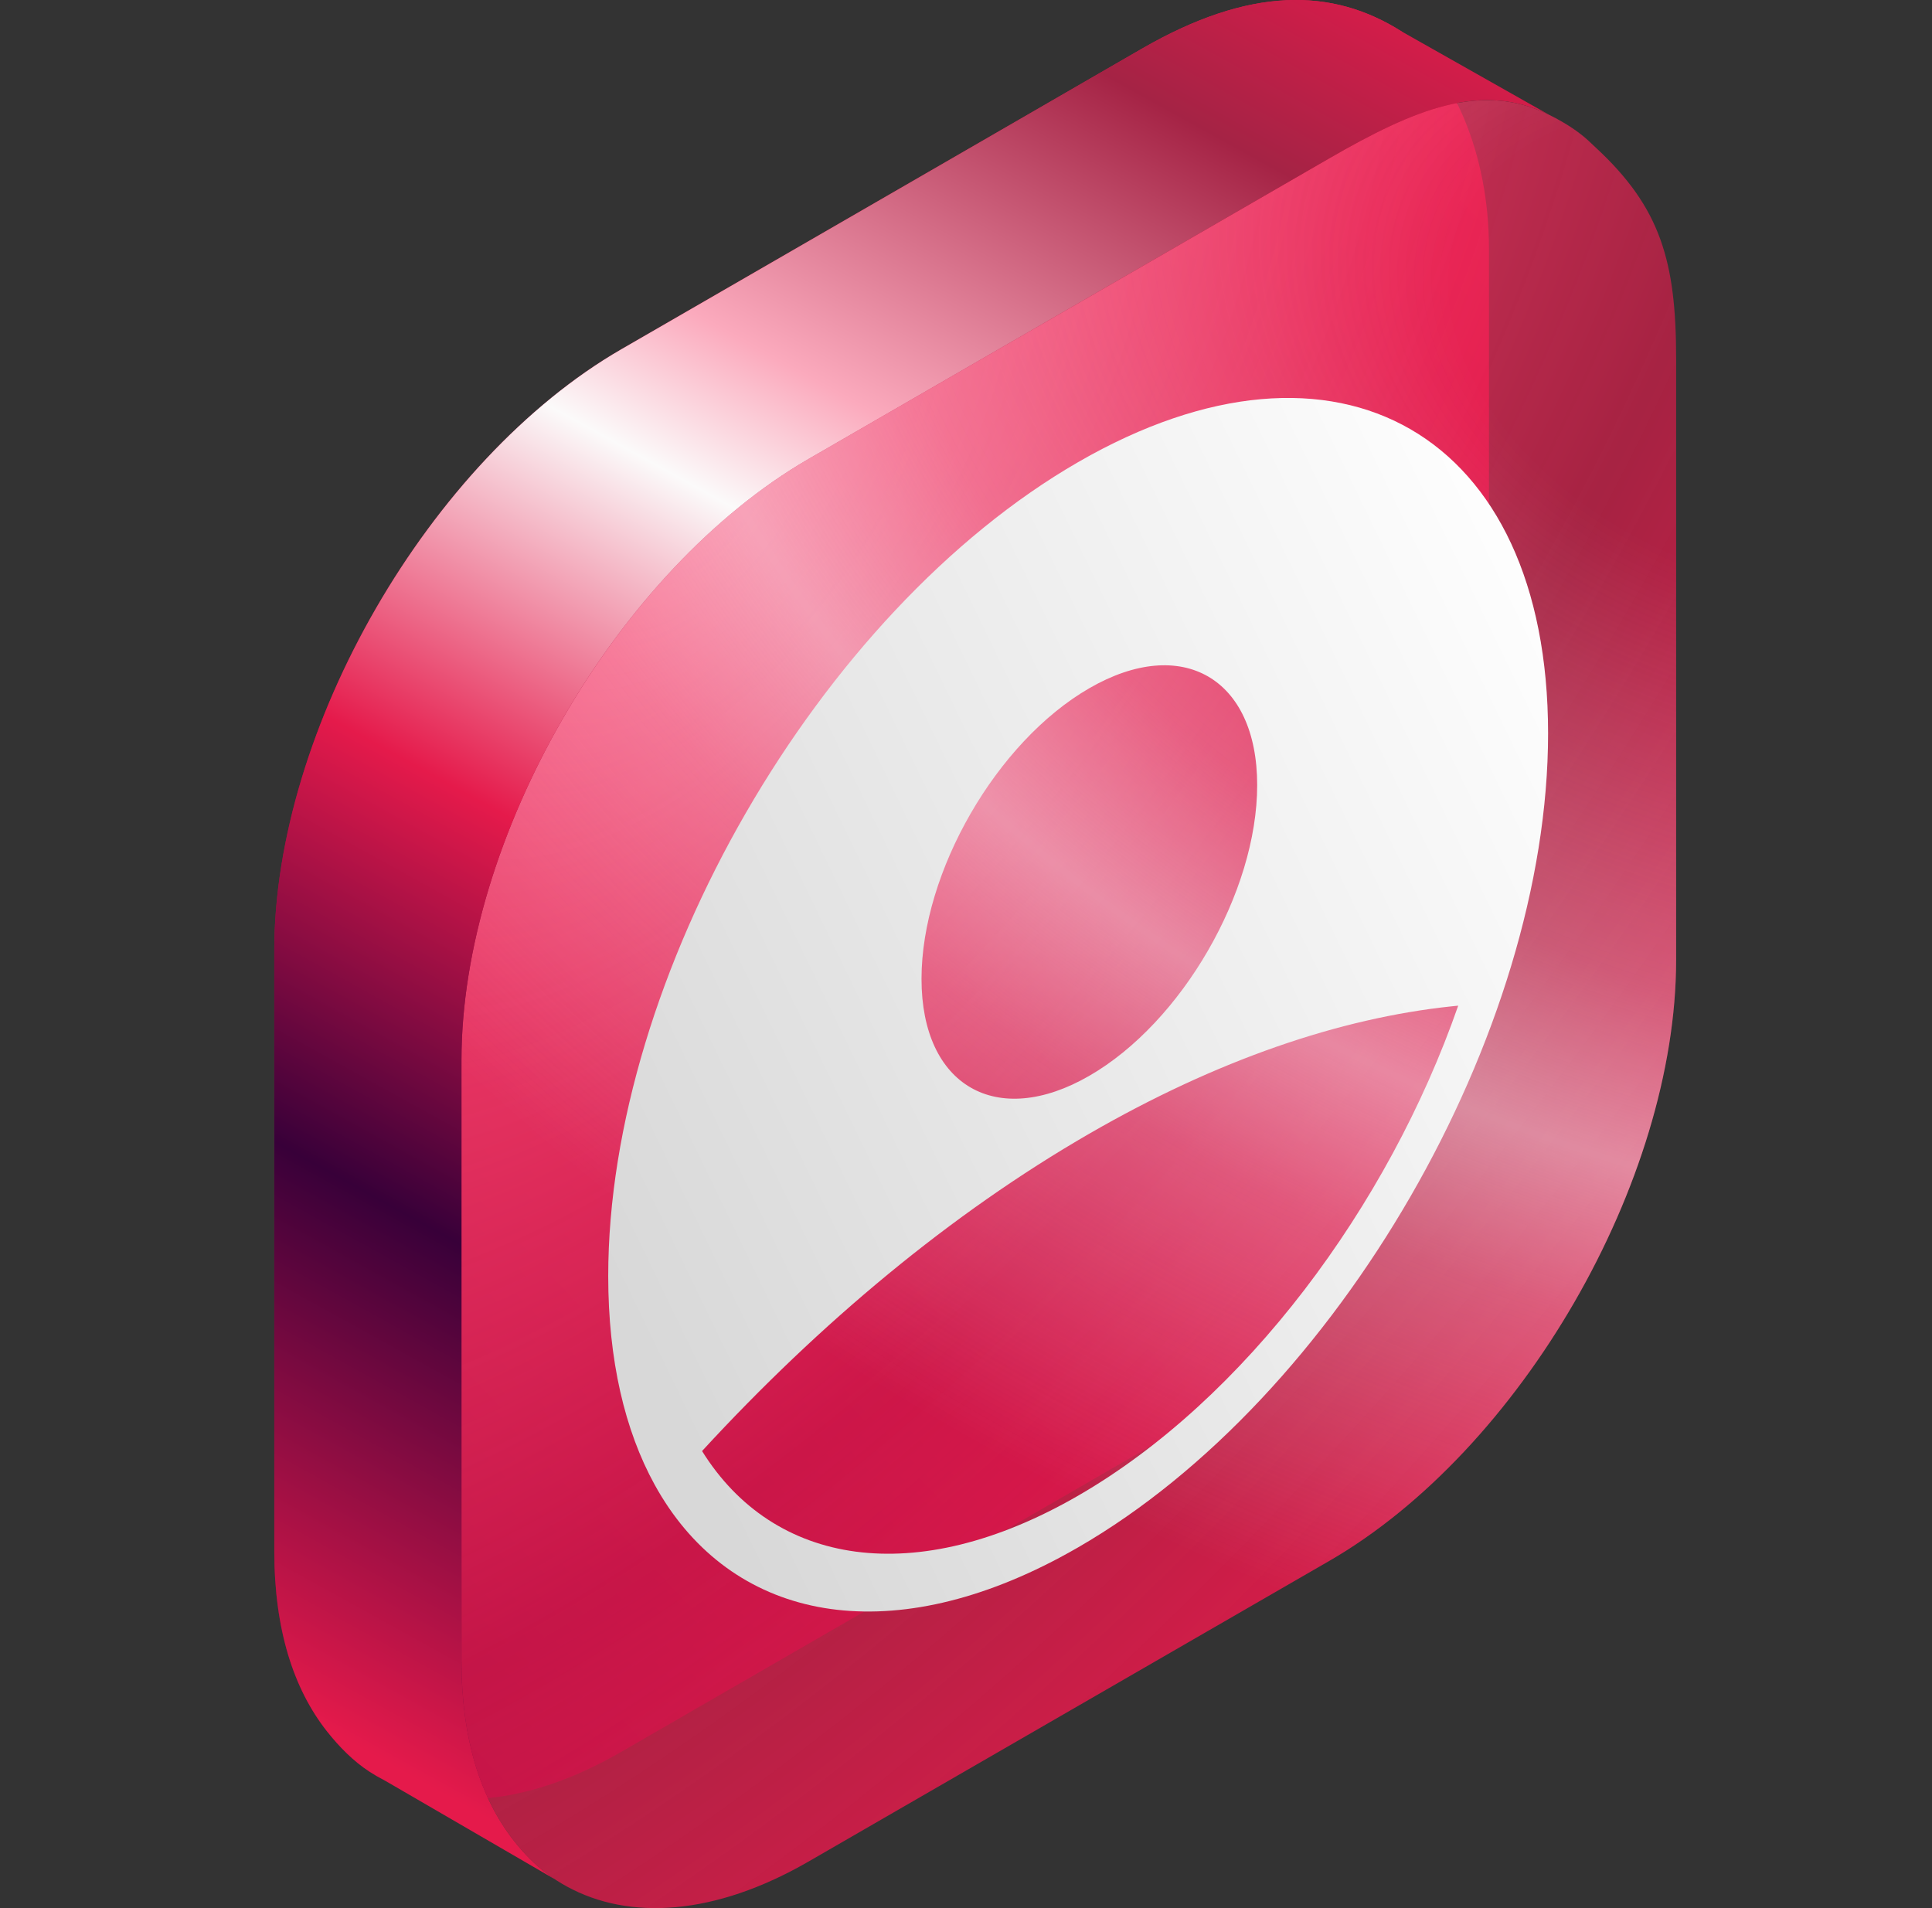
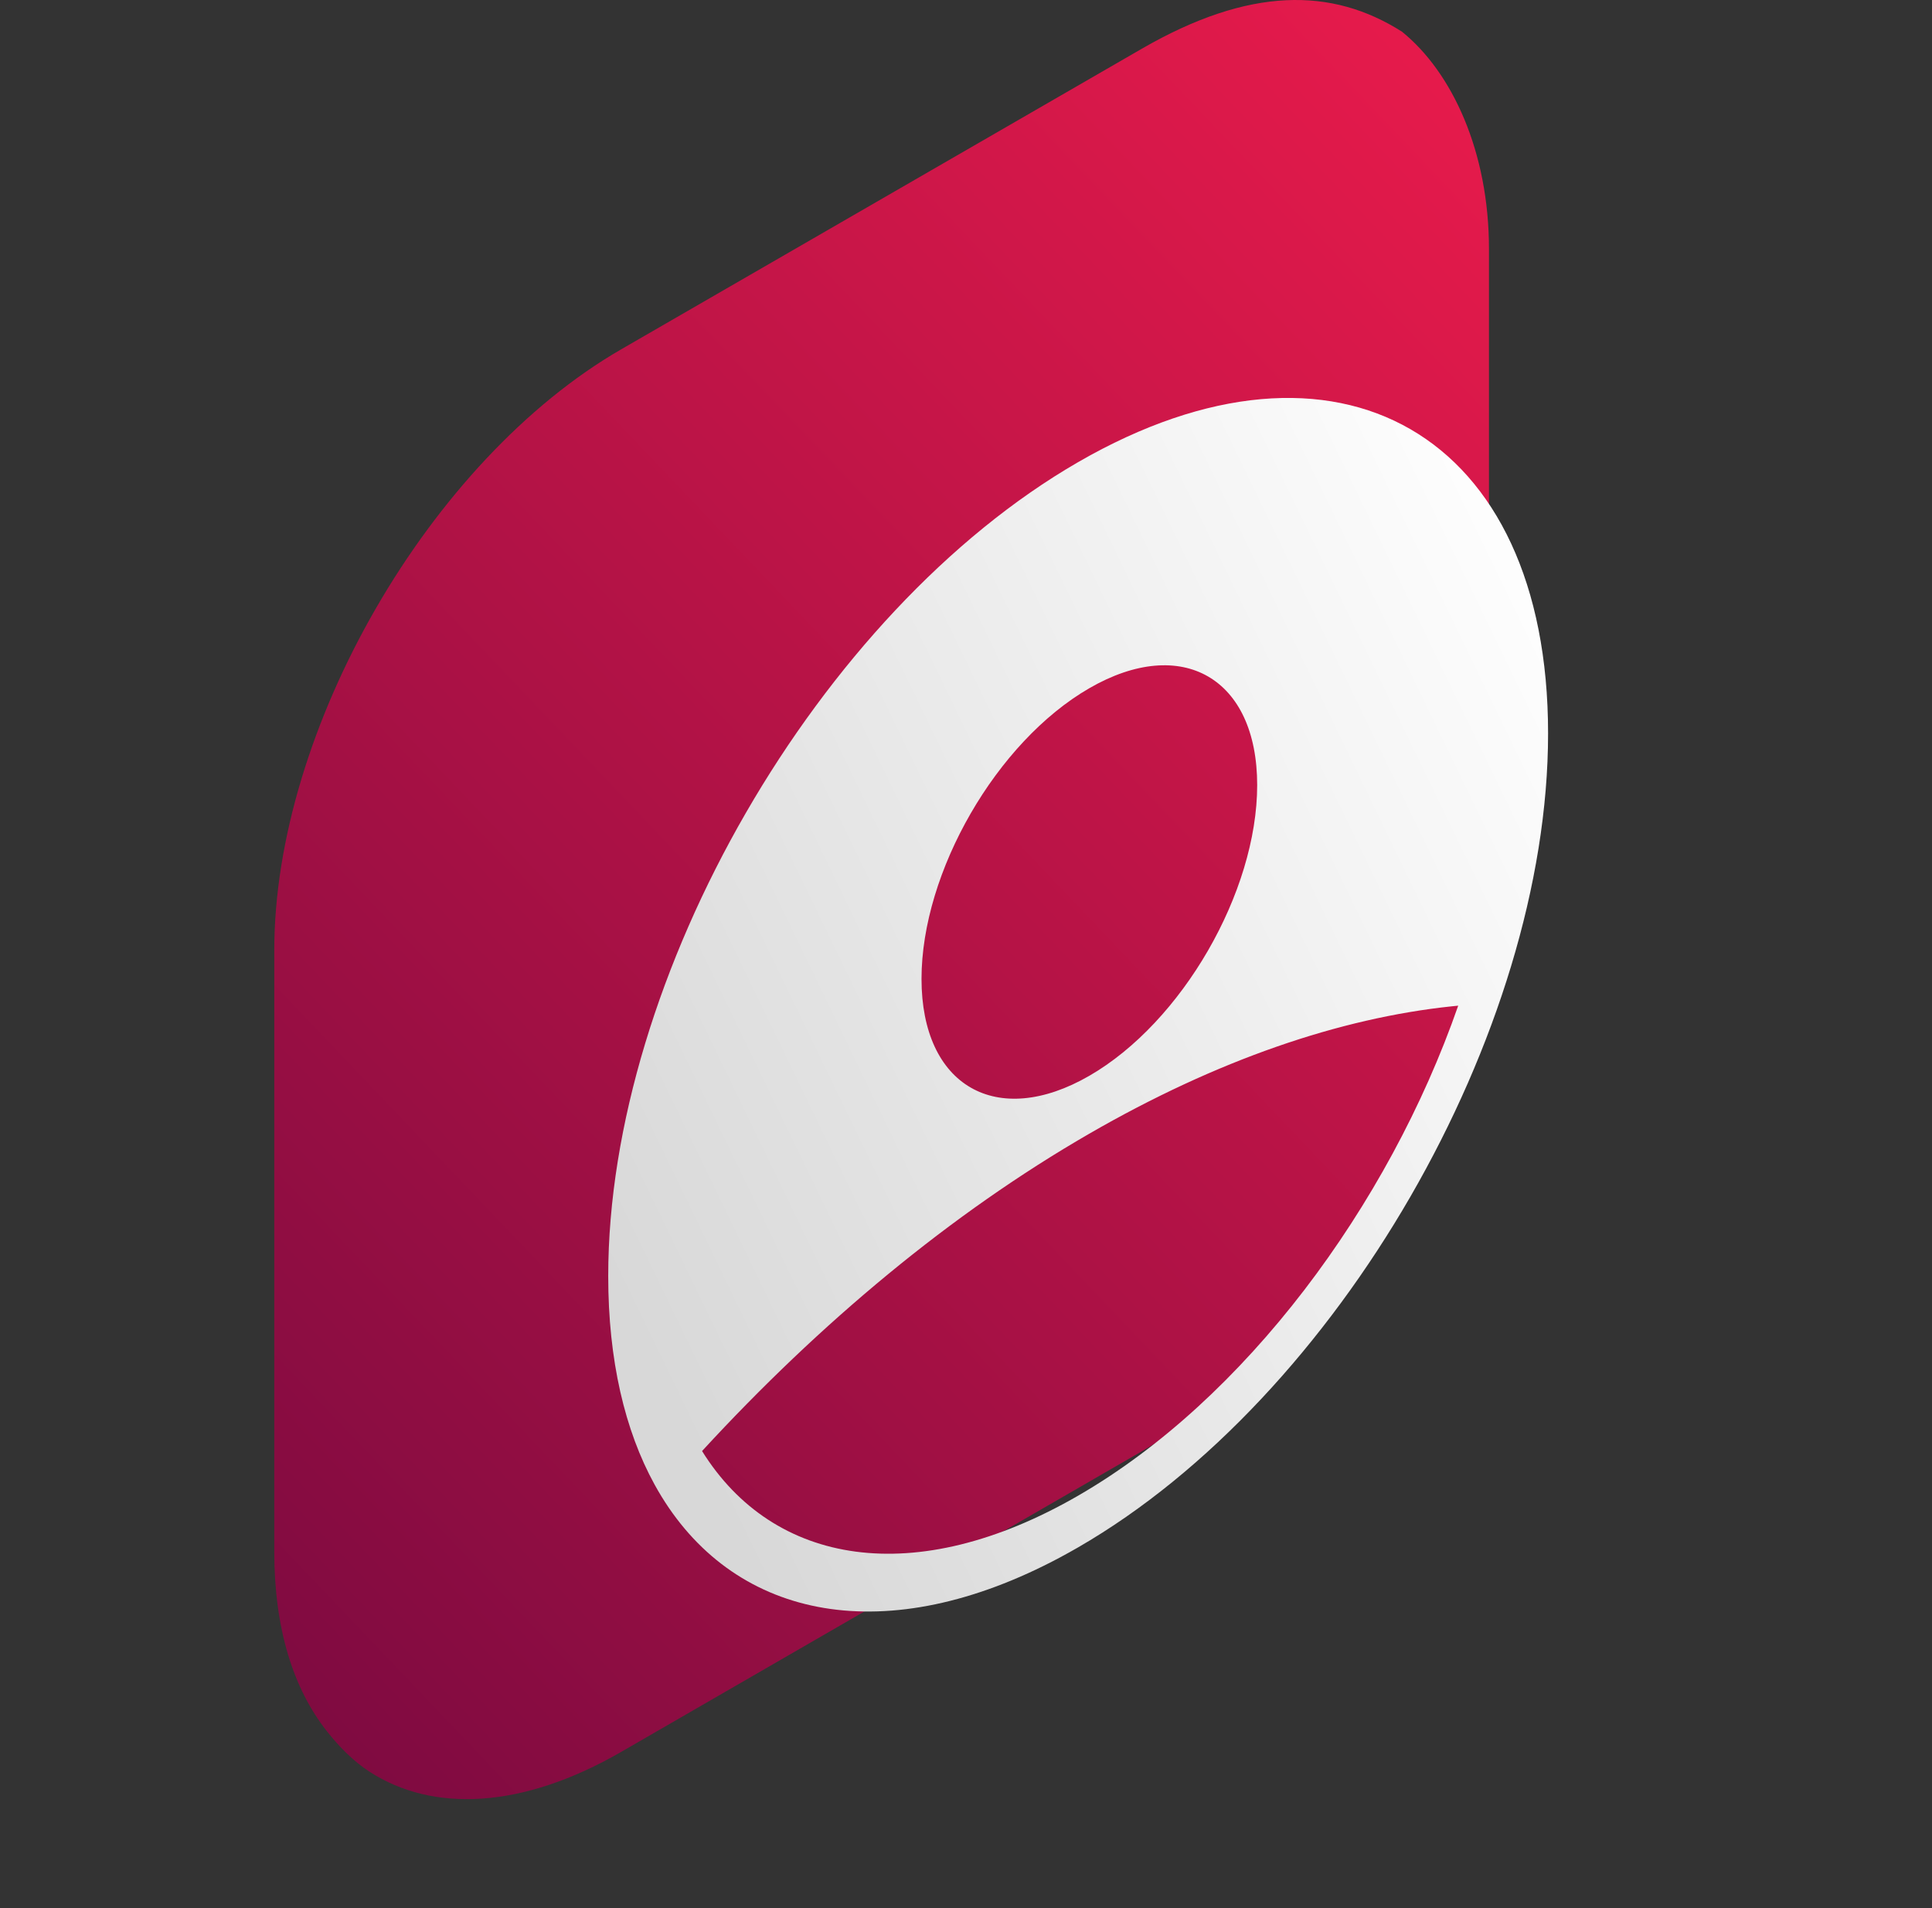
<svg xmlns="http://www.w3.org/2000/svg" width="81" height="80" viewBox="0 0 81 80" fill="none">
  <rect x="0" y="0" width="81" height="80" fill="#333333" stroke="none" />
  <path d="M62.426 10.442C62.426 6.358 60.881 3.032 58.782 1.331C55.843 -0.541 52.374 -0.556 47.875 2.041L26.05 14.642C18.014 19.282 11.499 30.565 11.499 39.844V65.046C11.499 68.312 12.306 70.808 13.702 72.581C14.221 73.24 14.822 73.847 15.493 74.282C18.145 76 21.894 75.847 26.05 73.447L47.875 60.846C55.911 56.206 62.426 44.923 62.426 35.644L62.426 10.442Z" fill="url(#paint0_linear_5432_302)" />
-   <path d="M70.273 15.044C70.273 10.96 69.623 8.71 66.913 6.197C66.662 5.963 66.518 5.812 66.245 5.604C65.815 5.277 65.355 5.012 64.929 4.804C62.102 3.424 59.34 4.555 55.723 6.643L33.897 19.244C25.861 23.884 19.347 35.167 19.347 44.446V69.648C19.347 72.913 20.154 75.409 21.549 77.182C21.973 77.721 22.43 78.187 22.956 78.577C23.212 78.766 23.48 78.937 23.758 79.09C26.38 80.529 29.965 80.319 33.897 78.049L55.723 65.448C63.759 60.809 70.273 49.525 70.273 40.246L70.273 15.044Z" fill="url(#paint1_radial_5432_302)" />
-   <path d="M70.273 15.044C70.273 10.96 69.623 8.71 66.913 6.197C66.662 5.963 66.518 5.812 66.245 5.604C65.815 5.277 65.355 5.012 64.929 4.804C62.102 3.424 59.34 4.555 55.723 6.643L33.897 19.244C25.861 23.884 19.347 35.167 19.347 44.446V69.648C19.347 72.913 20.154 75.409 21.549 77.182C21.973 77.721 22.43 78.187 22.956 78.577C23.212 78.766 23.48 78.937 23.758 79.09C26.38 80.529 29.965 80.319 33.897 78.049L55.723 65.448C63.759 60.809 70.273 49.525 70.273 40.246L70.273 15.044Z" fill="url(#paint2_radial_5432_302)" />
-   <path fill-rule="evenodd" clip-rule="evenodd" d="M64.93 4.804C62.103 3.424 59.341 4.555 55.724 6.643L33.898 19.244C25.862 23.884 19.348 35.167 19.348 44.446V69.648C19.348 72.913 20.154 75.409 21.55 77.182C21.974 77.721 22.43 78.187 22.957 78.577C23.056 78.65 23.158 78.722 23.261 78.79L16.107 74.636C15.897 74.529 15.693 74.411 15.495 74.282C14.823 73.847 14.222 73.24 13.703 72.581C12.307 70.808 11.501 68.312 11.501 65.046V39.844C11.501 30.565 18.015 19.282 26.051 14.642L47.877 2.041C52.376 -0.556 55.844 -0.541 58.784 1.331L58.784 1.332L58.784 1.33L64.93 4.804L64.93 4.804Z" fill="url(#paint3_linear_5432_302)" />
  <path fill-rule="evenodd" clip-rule="evenodd" d="M61.136 42.164C58.204 50.586 52.17 58.685 45.202 62.708C38.363 66.657 32.423 65.639 29.434 60.837C34.397 55.444 39.885 50.871 45.658 47.538C51.04 44.43 56.176 42.686 60.868 42.191C60.957 42.182 61.046 42.173 61.135 42.164C61.135 42.164 61.136 42.164 61.136 42.164ZM44.441 65.298C44.441 65.298 44.441 65.298 44.441 65.298C44.447 65.294 44.454 65.291 44.46 65.287C44.706 65.156 44.954 65.018 45.202 64.875C56.083 58.593 64.904 43.315 64.904 30.75C64.904 18.186 56.083 13.093 45.202 19.375C34.321 25.657 25.5 40.935 25.5 53.5C25.5 57.034 26.198 59.977 27.443 62.241C27.537 62.412 27.633 62.579 27.733 62.741C30.913 67.924 37.173 69.175 44.441 65.298ZM45.671 45.104C49.557 42.861 52.708 37.404 52.708 32.917C52.708 28.429 49.557 26.61 45.671 28.854C41.785 31.098 38.635 36.554 38.635 41.042C38.635 45.529 41.785 47.348 45.671 45.104Z" fill="url(#paint4_linear_5432_302)" />
  <defs>
    <linearGradient id="paint0_linear_5432_302" x1="56.912" y1="1.31336e-06" x2="-43.562" y2="95.664" gradientUnits="userSpaceOnUse">
      <stop stop-color="#E51A4B" />
      <stop offset="1" stop-color="#380039" />
    </linearGradient>
    <radialGradient id="paint1_radial_5432_302" cx="0" cy="0" r="1" gradientUnits="userSpaceOnUse" gradientTransform="translate(28.855 21.377) rotate(38.261) scale(66.022 134.06)">
      <stop stop-color="#FC537C" />
      <stop offset="0.478" stop-color="#E51A4B" stop-opacity="0.65" />
      <stop offset="0.858" stop-color="#E51A4B" />
    </radialGradient>
    <radialGradient id="paint2_radial_5432_302" cx="0" cy="0" r="1" gradientUnits="userSpaceOnUse" gradientTransform="translate(74.282 14.964) rotate(23.174) scale(82.841 55.656)">
      <stop offset="0.165" stop-color="#F7F7F9" stop-opacity="0" />
      <stop offset="0.475" stop-color="#F7F7F9" stop-opacity="0.275" />
      <stop offset="0.61" stop-color="#F7F7F9" stop-opacity="0.5" />
      <stop offset="0.73" stop-color="#F7F7F9" stop-opacity="0.288" />
      <stop offset="1" stop-color="#F7F7F9" stop-opacity="0" />
    </radialGradient>
    <linearGradient id="paint3_linear_5432_302" x1="113.176" y1="-11.304" x2="54.41" y2="95.026" gradientUnits="userSpaceOnUse">
      <stop offset="0.283" stop-color="#E51A4B" />
      <stop offset="0.37" stop-color="#A52345" />
      <stop offset="0.511" stop-color="#FBAABD" />
      <stop offset="0.563" stop-color="#FBFAFA" />
      <stop offset="0.694" stop-color="#E51A4B" />
      <stop offset="0.831" stop-color="#380039" />
      <stop offset="1" stop-color="#E51A4B" />
    </linearGradient>
    <linearGradient id="paint4_linear_5432_302" x1="32.666" y1="68.544" x2="77.378" y2="46.914" gradientUnits="userSpaceOnUse">
      <stop stop-color="#D8D8D8" />
      <stop offset="1" stop-color="white" />
    </linearGradient>
  </defs>
</svg>